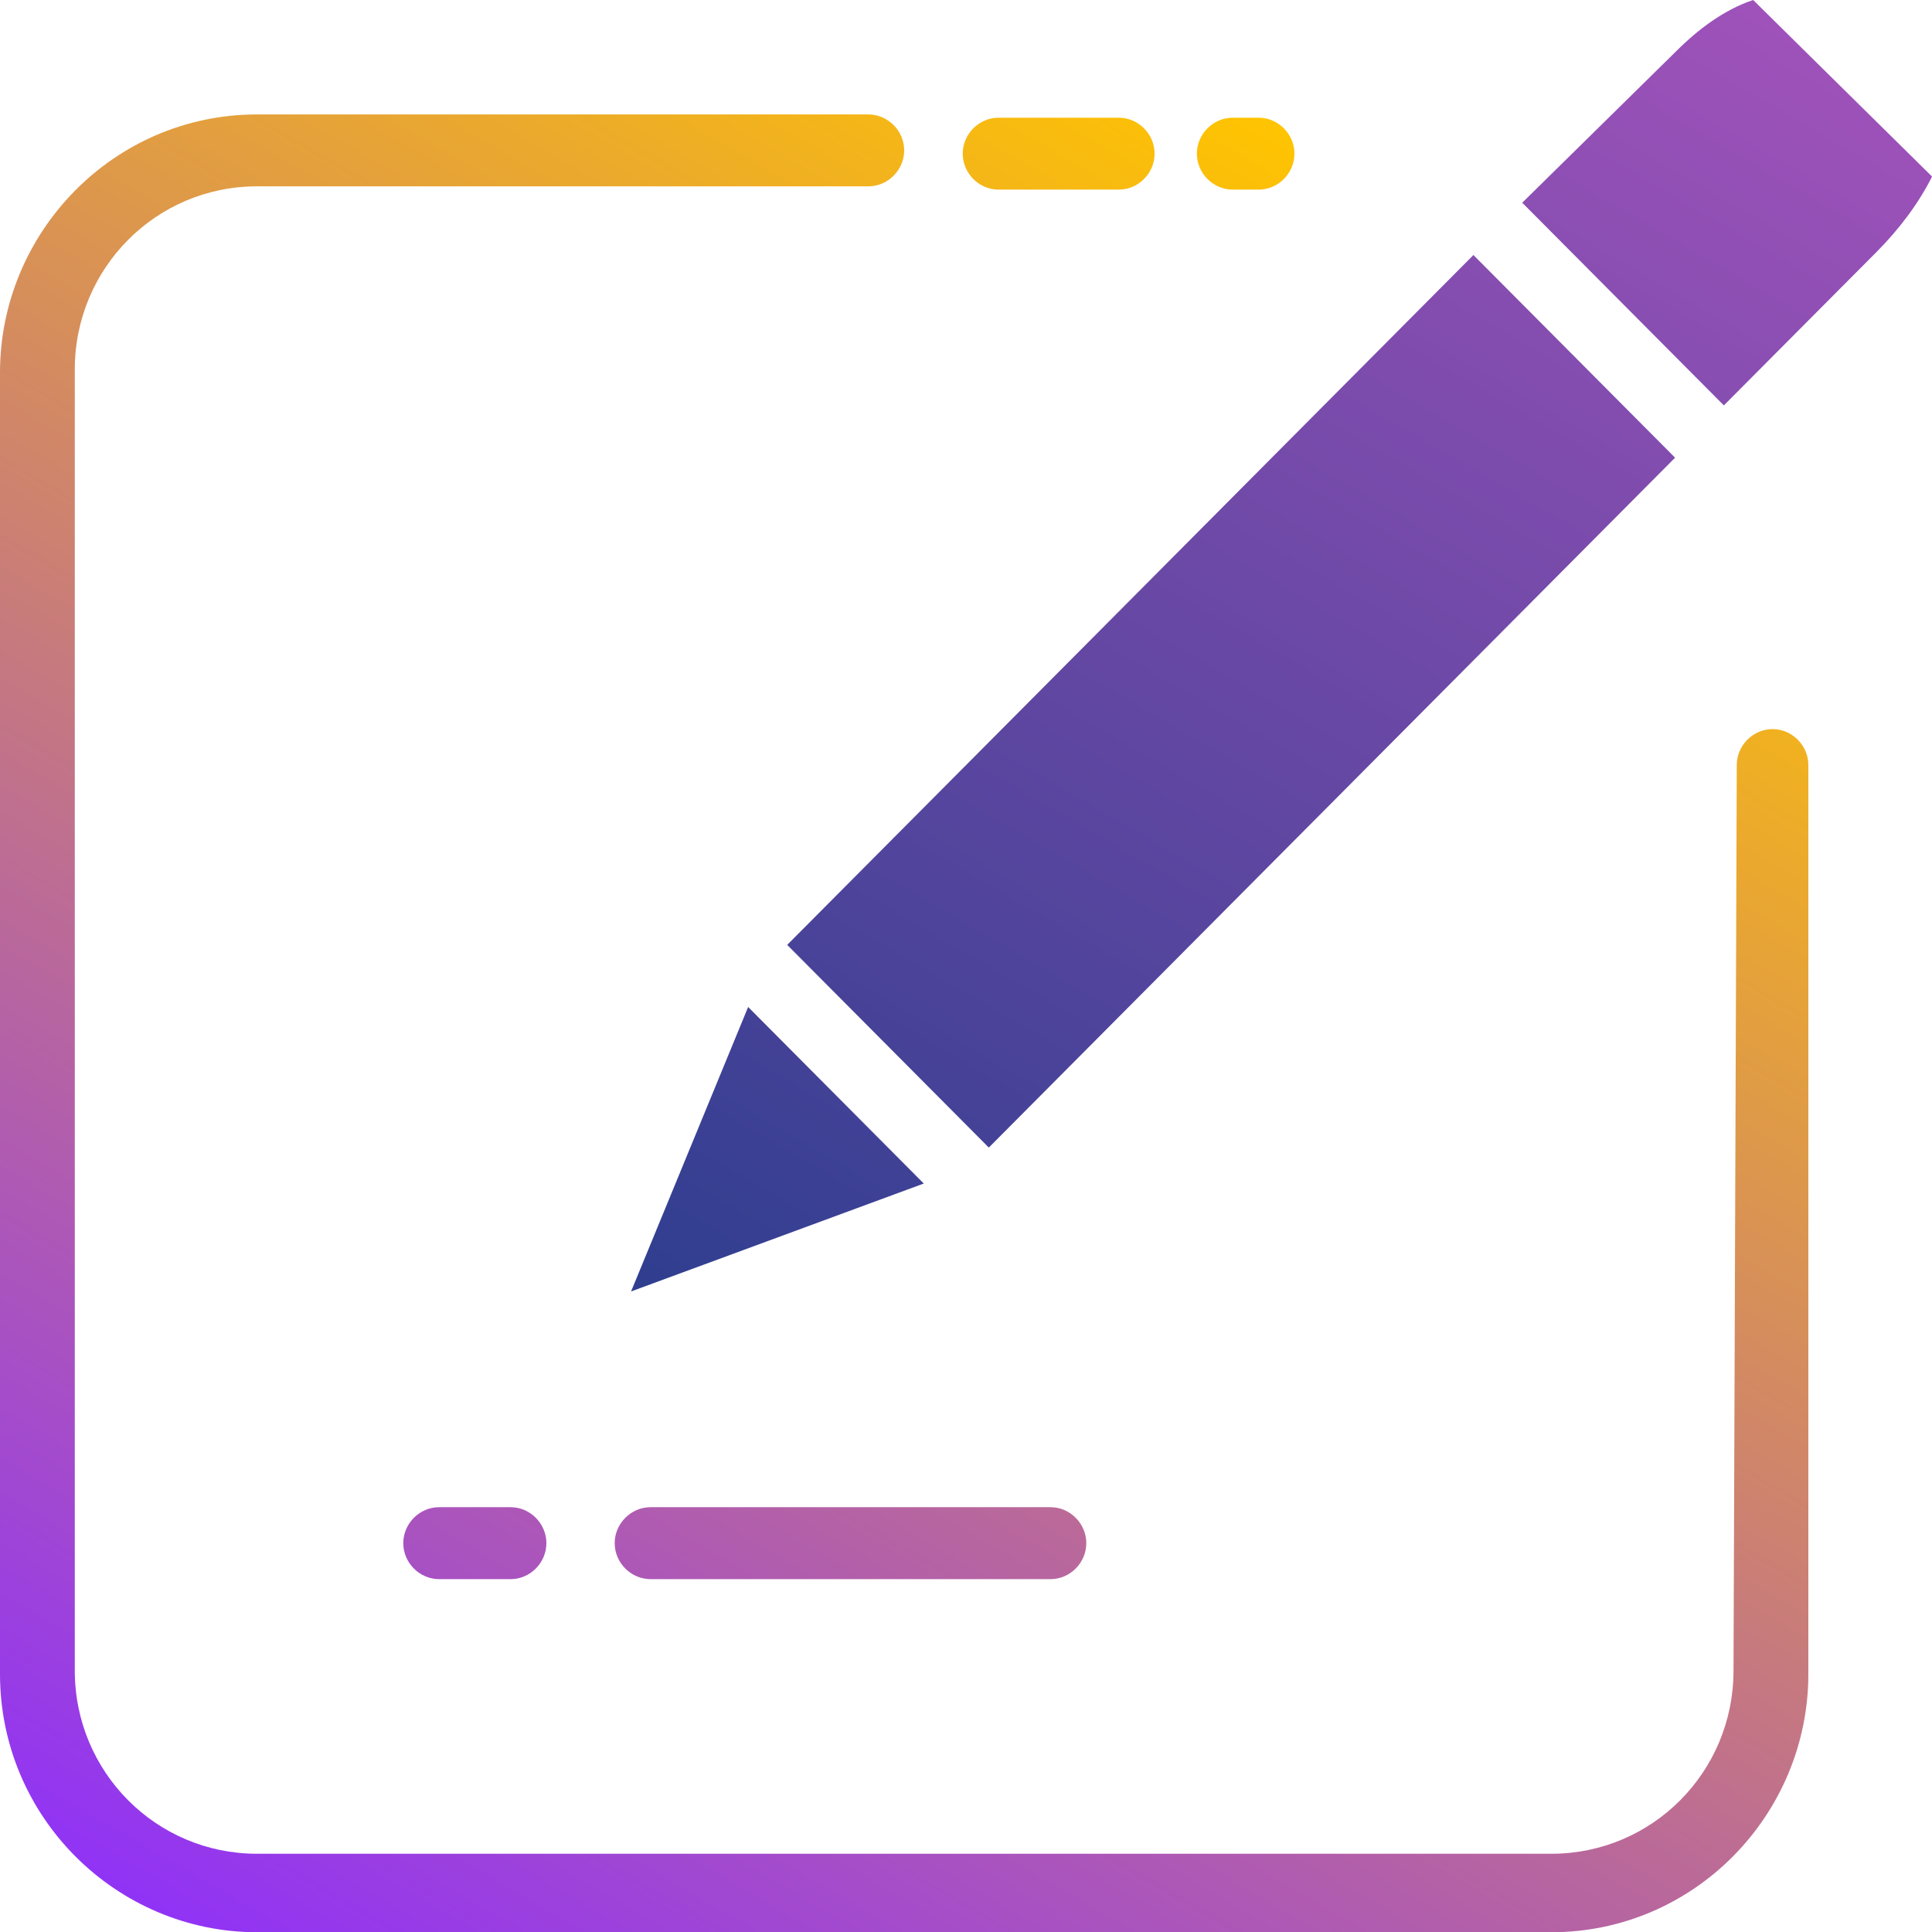
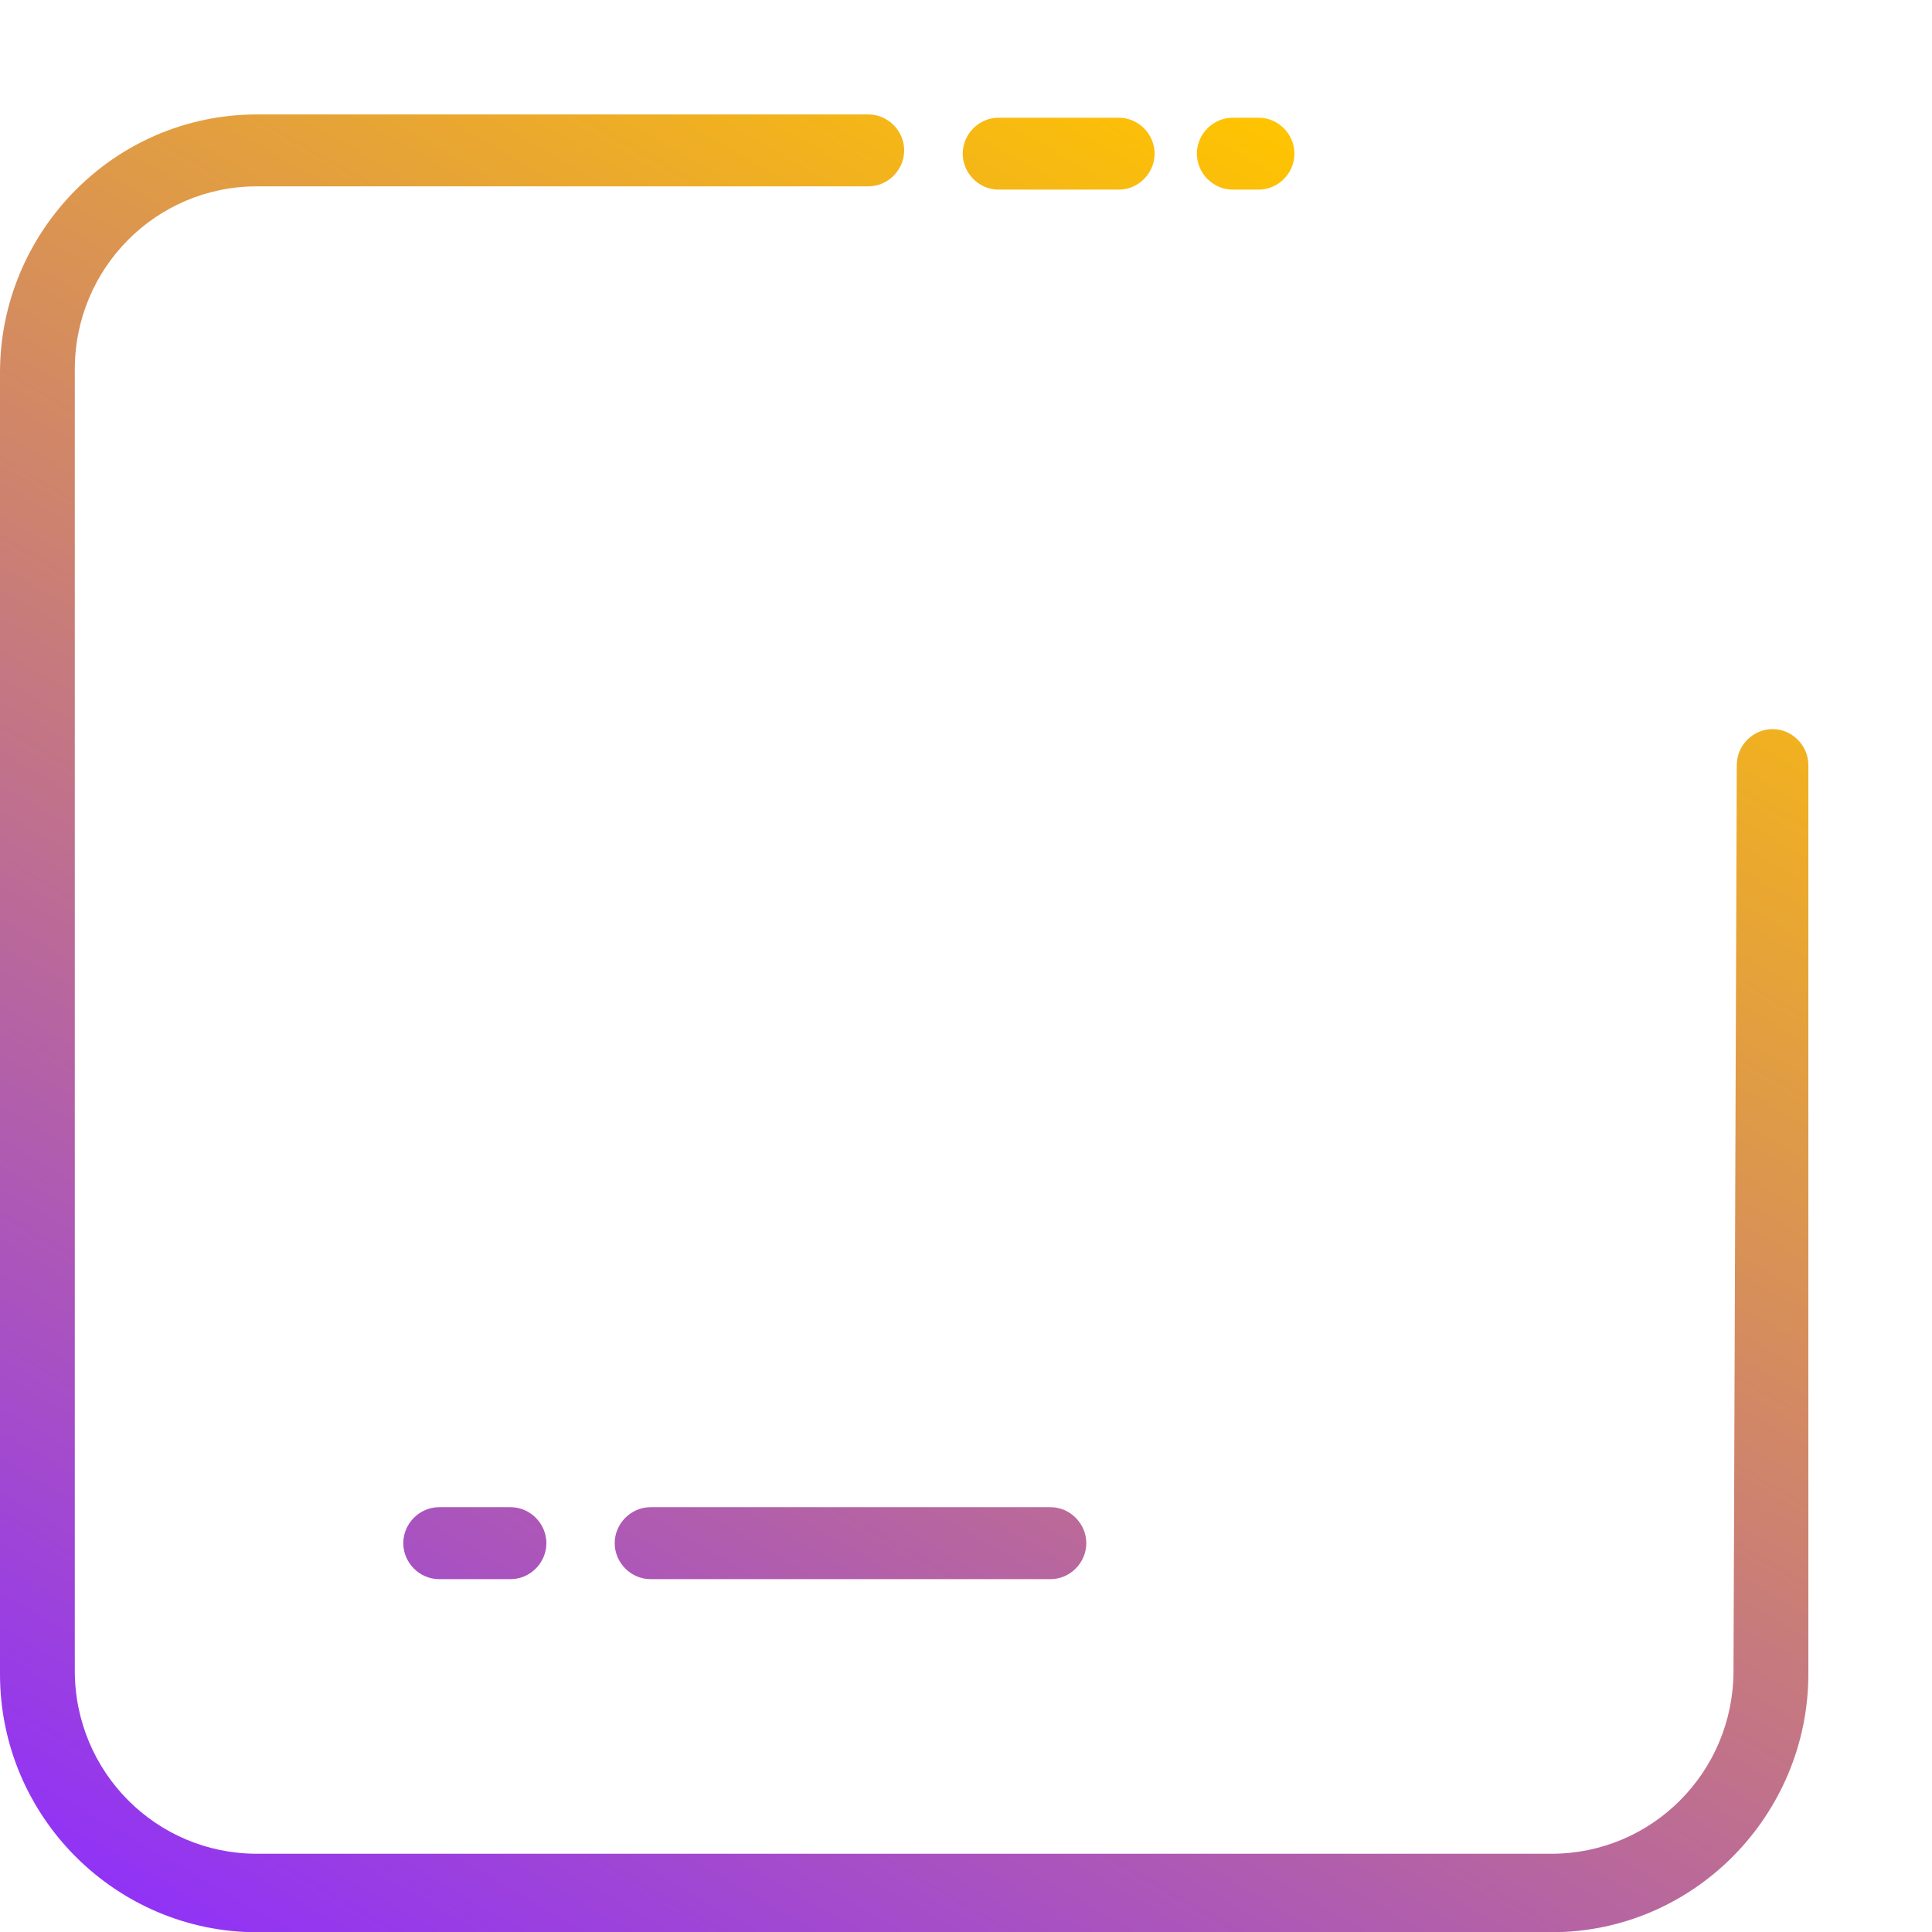
<svg xmlns="http://www.w3.org/2000/svg" width="42" height="42" viewBox="0 0 42 42" fill="none">
-   <path fill-rule="evenodd" clip-rule="evenodd" d="M33.092 4.407L37.475 8.813L40.799 5.473C41.294 4.975 41.718 4.407 42.001 3.838L38.112 0C37.475 0.213 36.91 0.64 36.415 1.137L33.092 4.407ZM17.113 20.541L32.031 5.544L36.415 9.95L21.496 24.947L17.113 20.541ZM20.082 25.729L16.264 21.891L13.719 28.075L20.082 25.729Z" fill="url(#paint0_linear_3285_604)" />
  <path fill-rule="evenodd" clip-rule="evenodd" d="M26.797 4.122C26.373 4.122 26.019 3.767 26.019 3.34C26.019 2.914 26.373 2.559 26.797 2.559H27.363C27.787 2.559 28.14 2.914 28.14 3.34C28.14 3.767 27.787 4.122 27.363 4.122H26.797ZM21.706 4.122C21.282 4.122 20.929 3.767 20.929 3.34C20.929 2.914 21.282 2.559 21.706 2.559H24.322C24.747 2.559 25.1 2.914 25.1 3.34C25.1 3.767 24.747 4.122 24.322 4.122H21.706ZM37.756 16.631C37.756 16.205 38.11 15.85 38.534 15.85C38.958 15.85 39.312 16.205 39.312 16.631V36.39C39.312 39.446 36.837 42.005 33.726 42.005H5.586C2.545 42.005 0 39.517 0 36.39V8.102C0 5.046 2.475 2.488 5.586 2.488H18.878C19.302 2.488 19.656 2.843 19.656 3.269C19.656 3.696 19.302 4.051 18.878 4.051H5.586C3.394 4.051 1.626 5.828 1.626 8.031V36.319C1.626 38.522 3.394 40.299 5.586 40.299H33.726C35.918 40.299 37.685 38.522 37.685 36.319L37.756 16.631ZM14.141 34.329H22.838C23.262 34.329 23.615 33.974 23.615 33.547C23.615 33.121 23.262 32.765 22.838 32.765H14.141C13.717 32.765 13.363 33.121 13.363 33.547C13.363 33.974 13.717 34.329 14.141 34.329ZM9.545 34.329H11.101C11.525 34.329 11.878 33.974 11.878 33.547C11.878 33.121 11.525 32.765 11.101 32.765H9.545C9.121 32.765 8.767 33.121 8.767 33.547C8.767 33.974 9.121 34.329 9.545 34.329Z" fill="url(#paint1_linear_3285_604)" />
  <defs>
    <linearGradient id="paint0_linear_3285_604" x1="36.954" y1="-0.7" x2="18.586" y2="30.948" gradientUnits="userSpaceOnUse">
      <stop stop-color="#9F52BA" />
      <stop offset="1" stop-color="#2F3E8F" />
    </linearGradient>
    <linearGradient id="paint1_linear_3285_604" x1="30.152" y1="4.008" x2="7.12" y2="43.692" gradientUnits="userSpaceOnUse">
      <stop stop-color="#FFC400" />
      <stop offset="1" stop-color="#9133F5" />
    </linearGradient>
  </defs>
</svg>